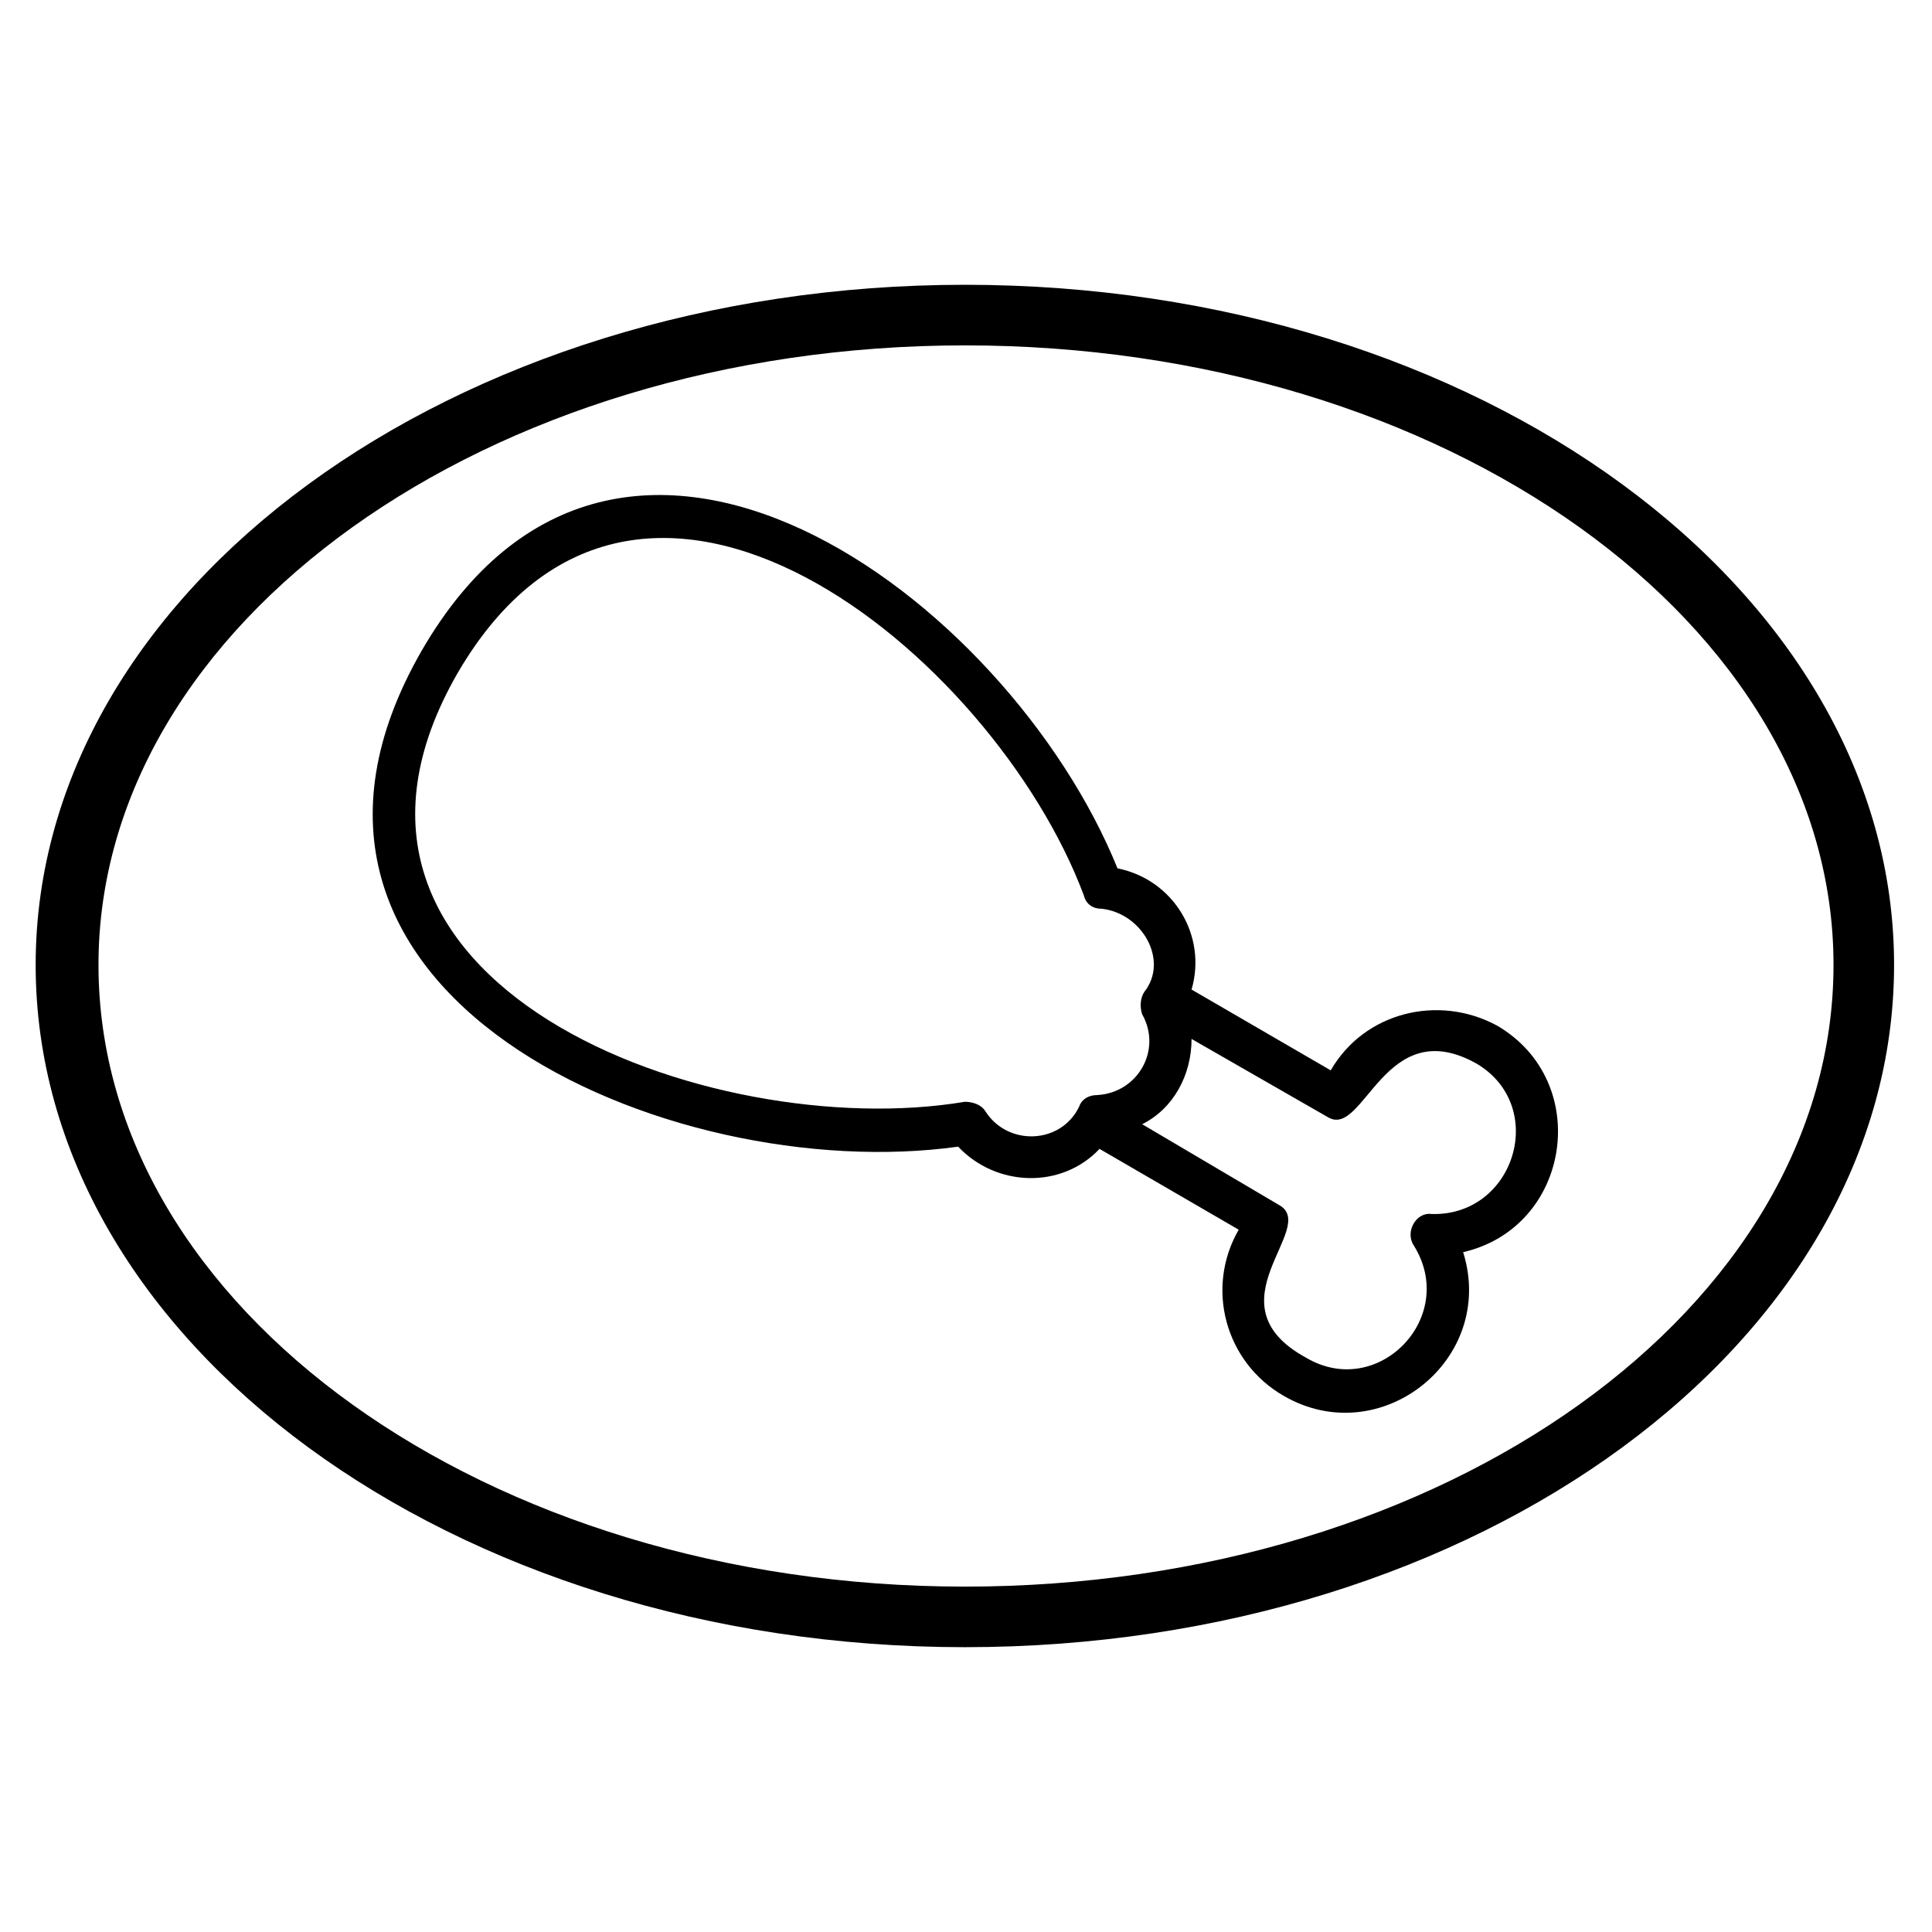
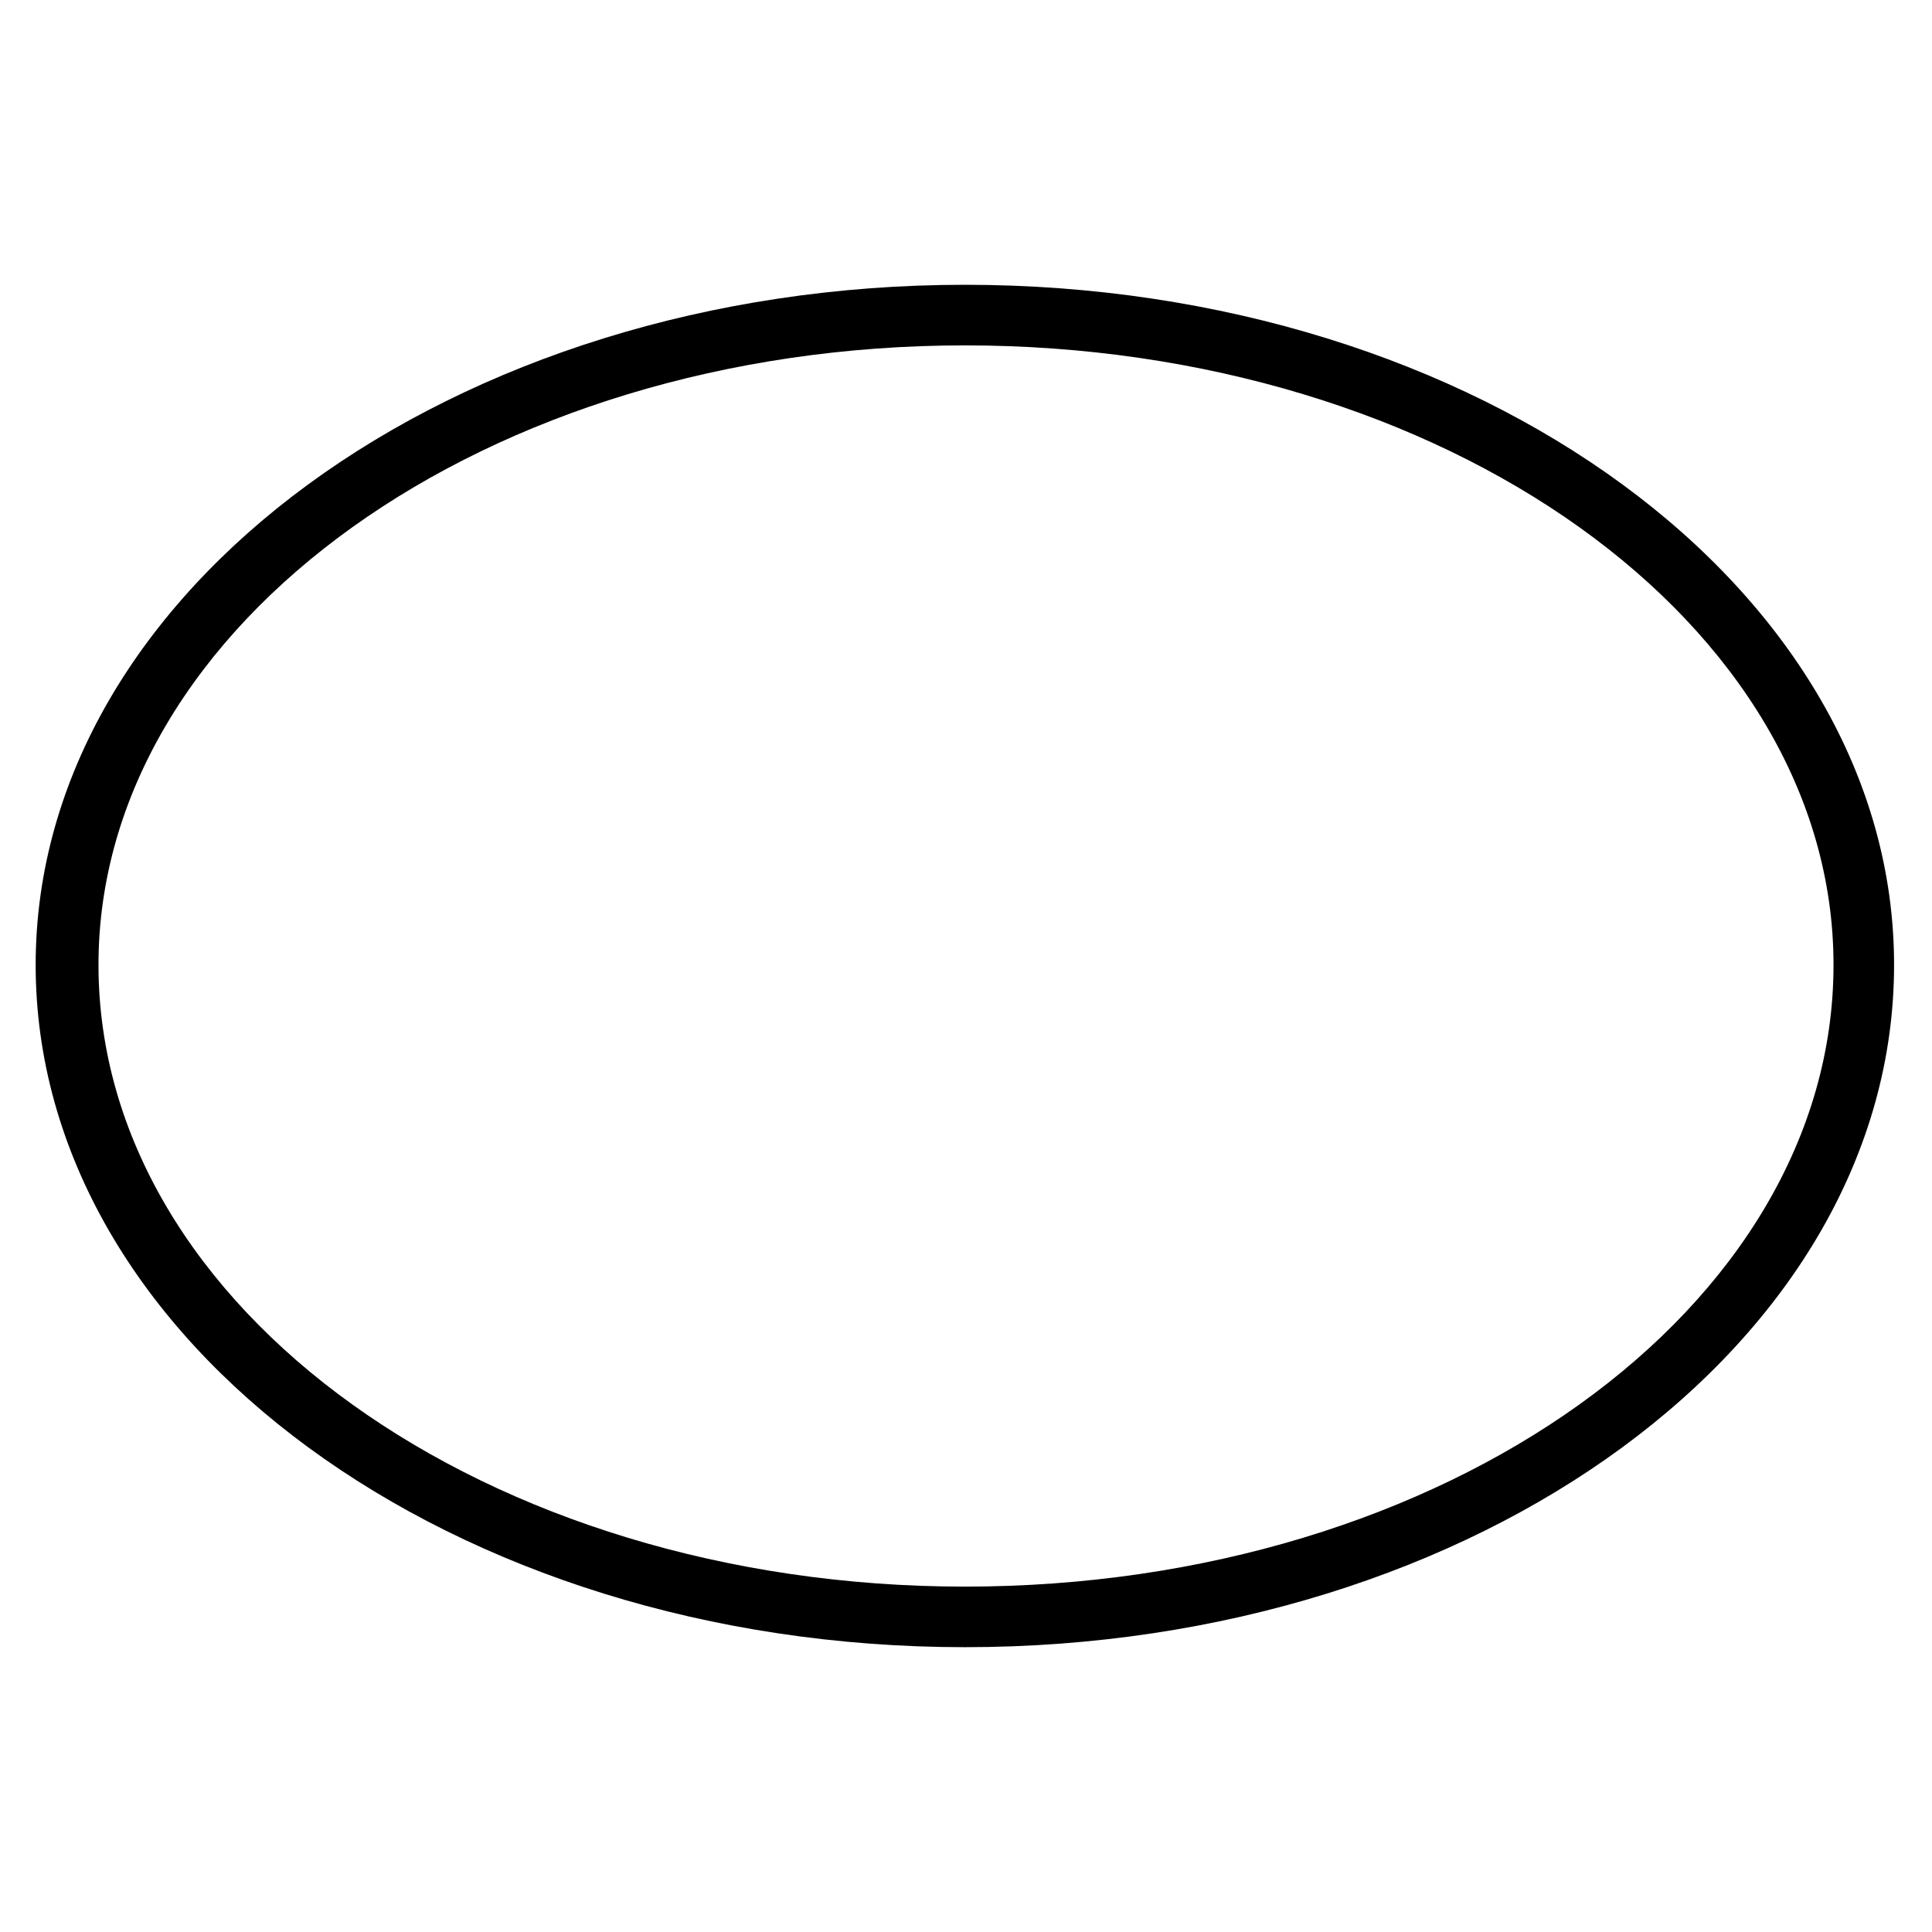
<svg xmlns="http://www.w3.org/2000/svg" fill="#000000" width="800px" height="800px" version="1.1" viewBox="144 144 512 512">
  <g fill-rule="evenodd">
    <path d="m399.7 219.47c136.21 0 246.25 80.895 246.25 180.23 0 99.93-110.04 180.82-246.25 180.82-135.62 0-246.25-80.895-246.25-180.82 0-99.336 110.64-180.23 246.25-180.23zm0 16.059c127.29 0 230.2 73.758 230.2 164.17 0 91.008-102.9 164.77-230.2 164.77-126.7 0-229.6-73.758-229.6-164.77 0-90.41 102.9-164.17 229.6-164.17z" />
-     <path d="m540.67 415.76c-15.465-8.328-35.094-3.57-44.016 11.895l-36.879-21.414c4.164-14.277-4.758-29.145-19.629-32.121-29.145-71.973-132.05-148.11-184.39-57.695-52.344 91.008 65.43 142.16 142.16 131.45 10.113 10.707 27.363 11.301 37.473 0.594l36.879 21.414c-8.922 15.465-3.57 35.094 11.895 44.016 25.578 14.871 56.508-9.516 47.586-38.066 28.551-6.543 34.5-45.207 8.922-60.078zm-135.62 22.602c-1.191-1.785-3.57-2.379-5.352-2.379-67.215 11.301-182.02-30.93-134.43-113.61 48.18-82.68 142.16-4.758 165.95 58.887 0.594 2.379 2.379 3.57 4.758 3.57 10.707 1.191 17.844 13.68 11.301 22.008-1.191 1.785-1.191 4.164-0.594 5.949 5.352 9.516-1.191 20.82-11.895 21.414-2.379 0-4.164 1.191-4.758 2.973-4.758 10.113-19.035 10.707-24.98 1.191zm118.37 27.363c-4.164-0.594-7.137 4.758-4.758 8.328 11.895 19.035-9.516 41.043-28.551 29.742-26.172-14.277 3.57-34.5-7.137-40.449l-36.285-21.414c8.328-4.164 13.086-13.086 13.086-22.602l36.285 20.82c9.516 5.352 14.871-27.957 39.258-14.277 19.035 11.301 10.113 40.449-11.895 39.852z" />
  </g>
</svg>